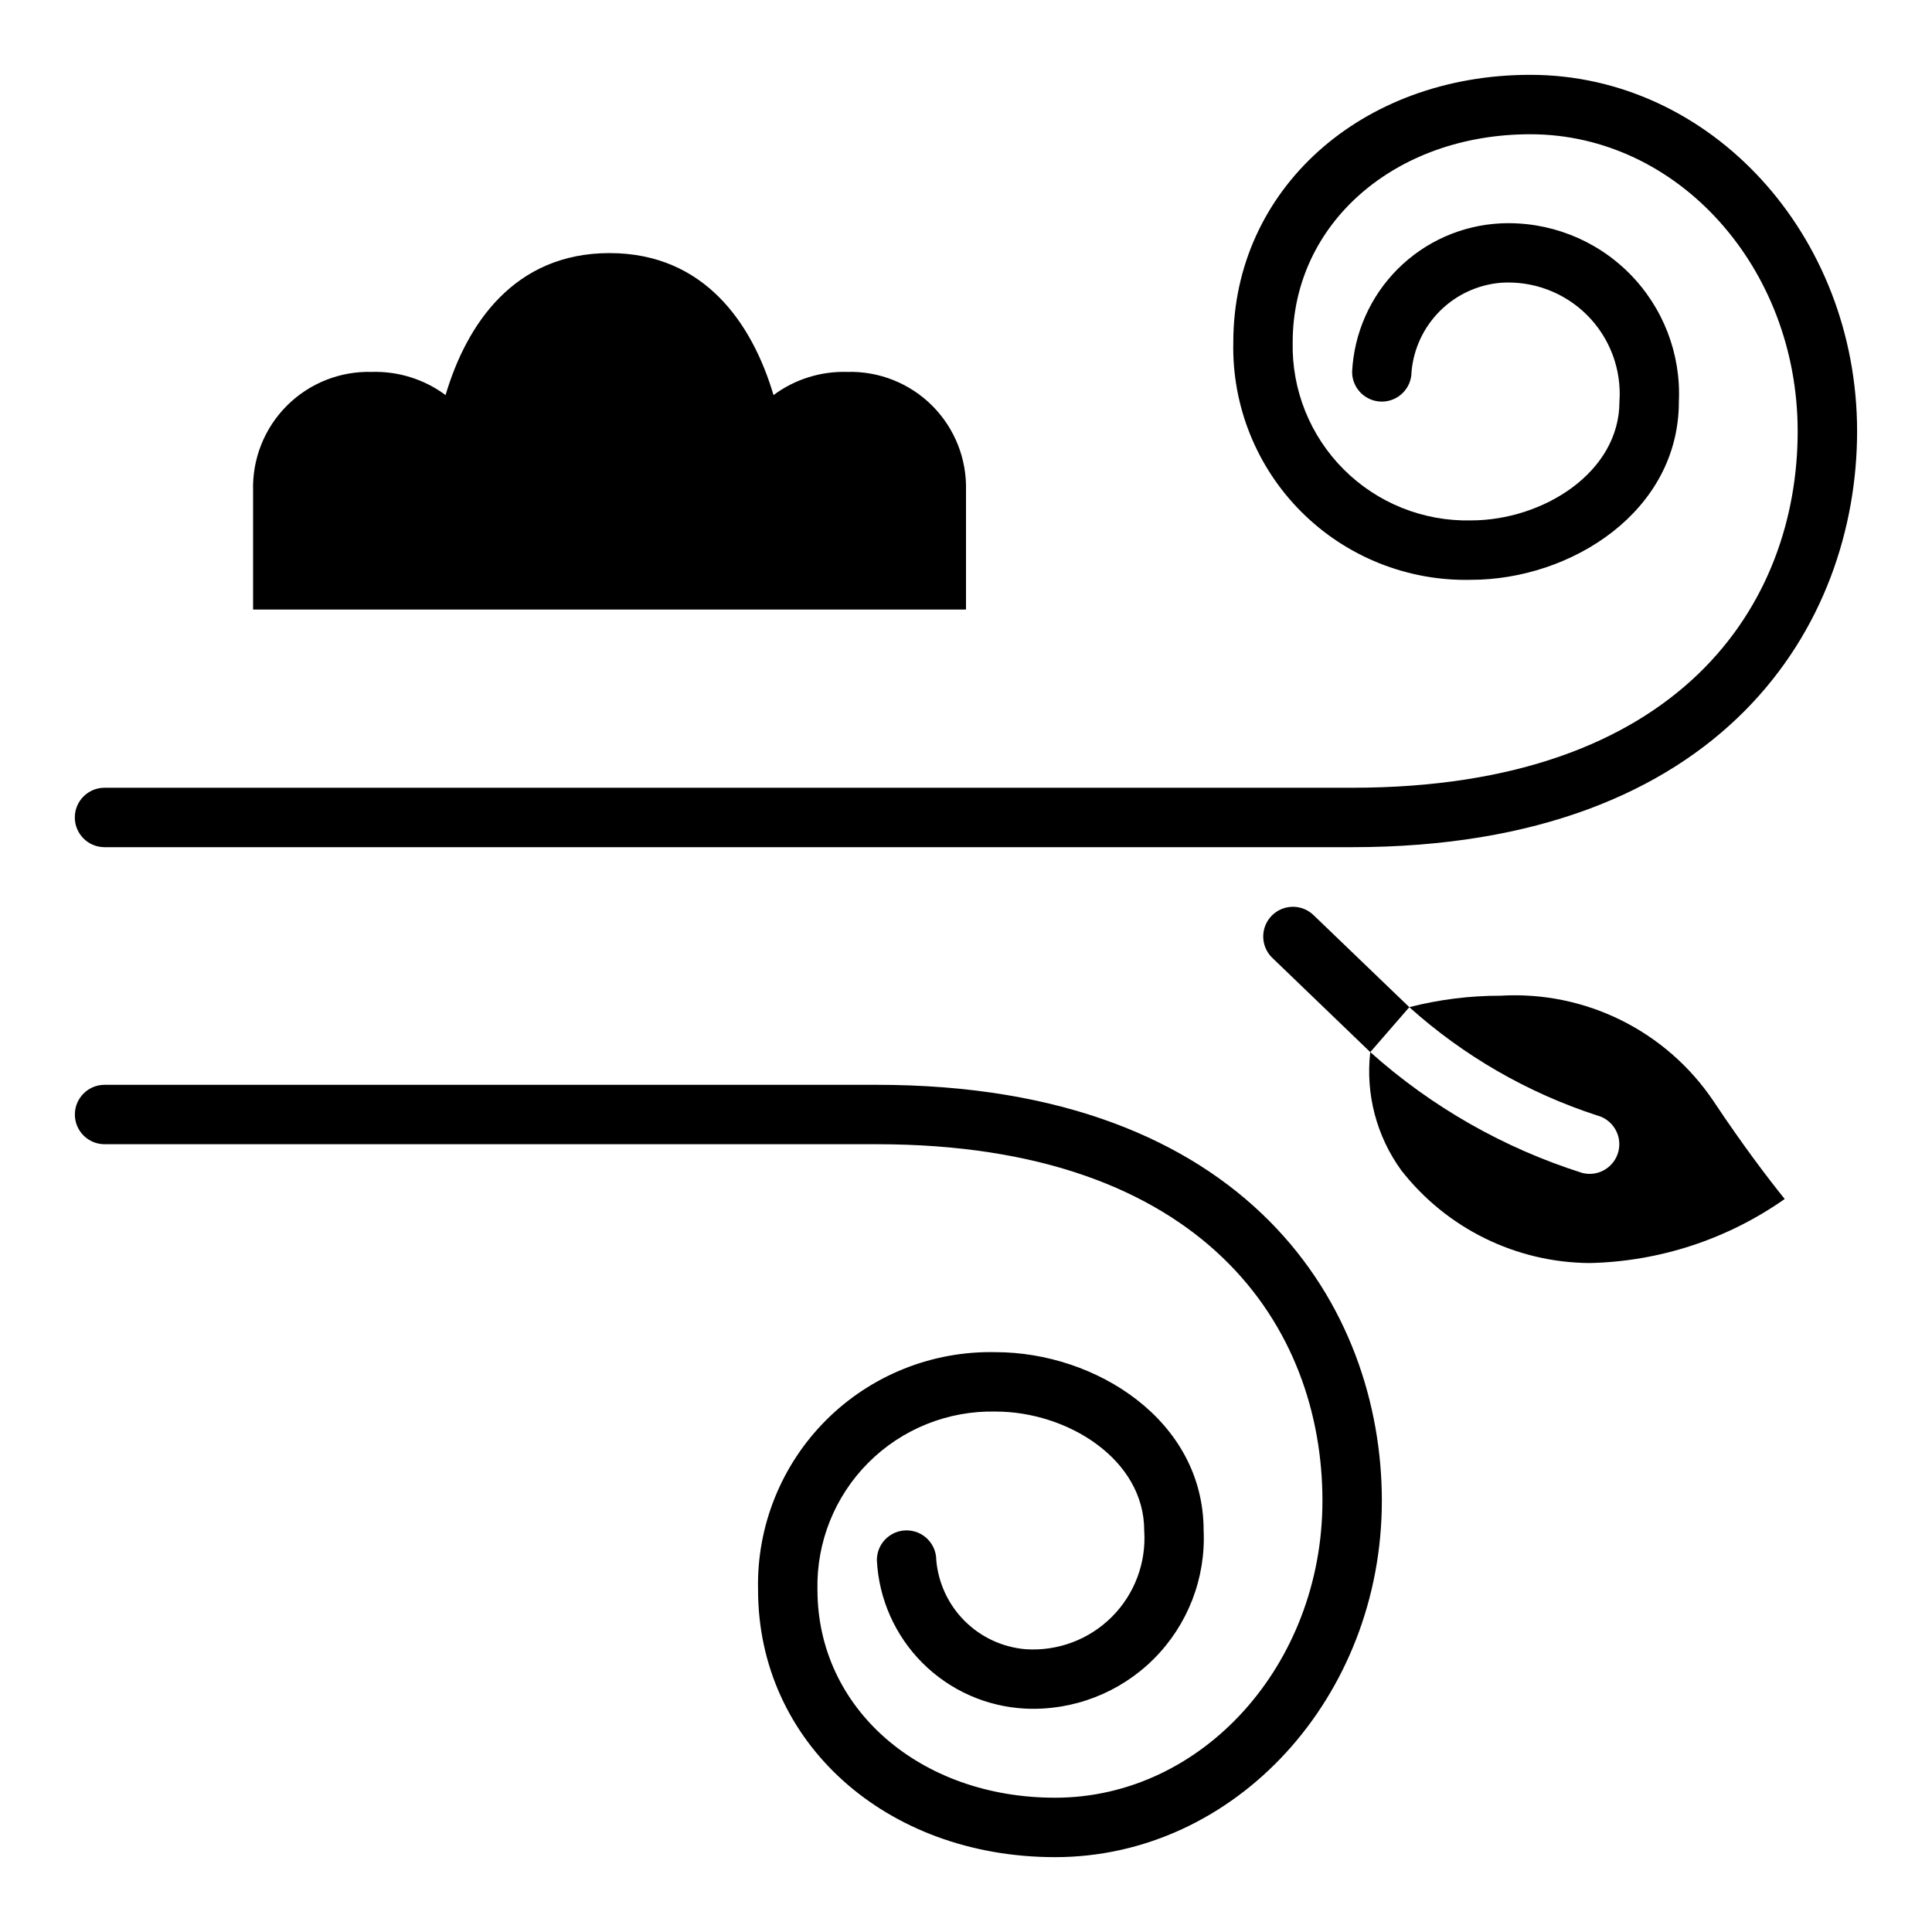
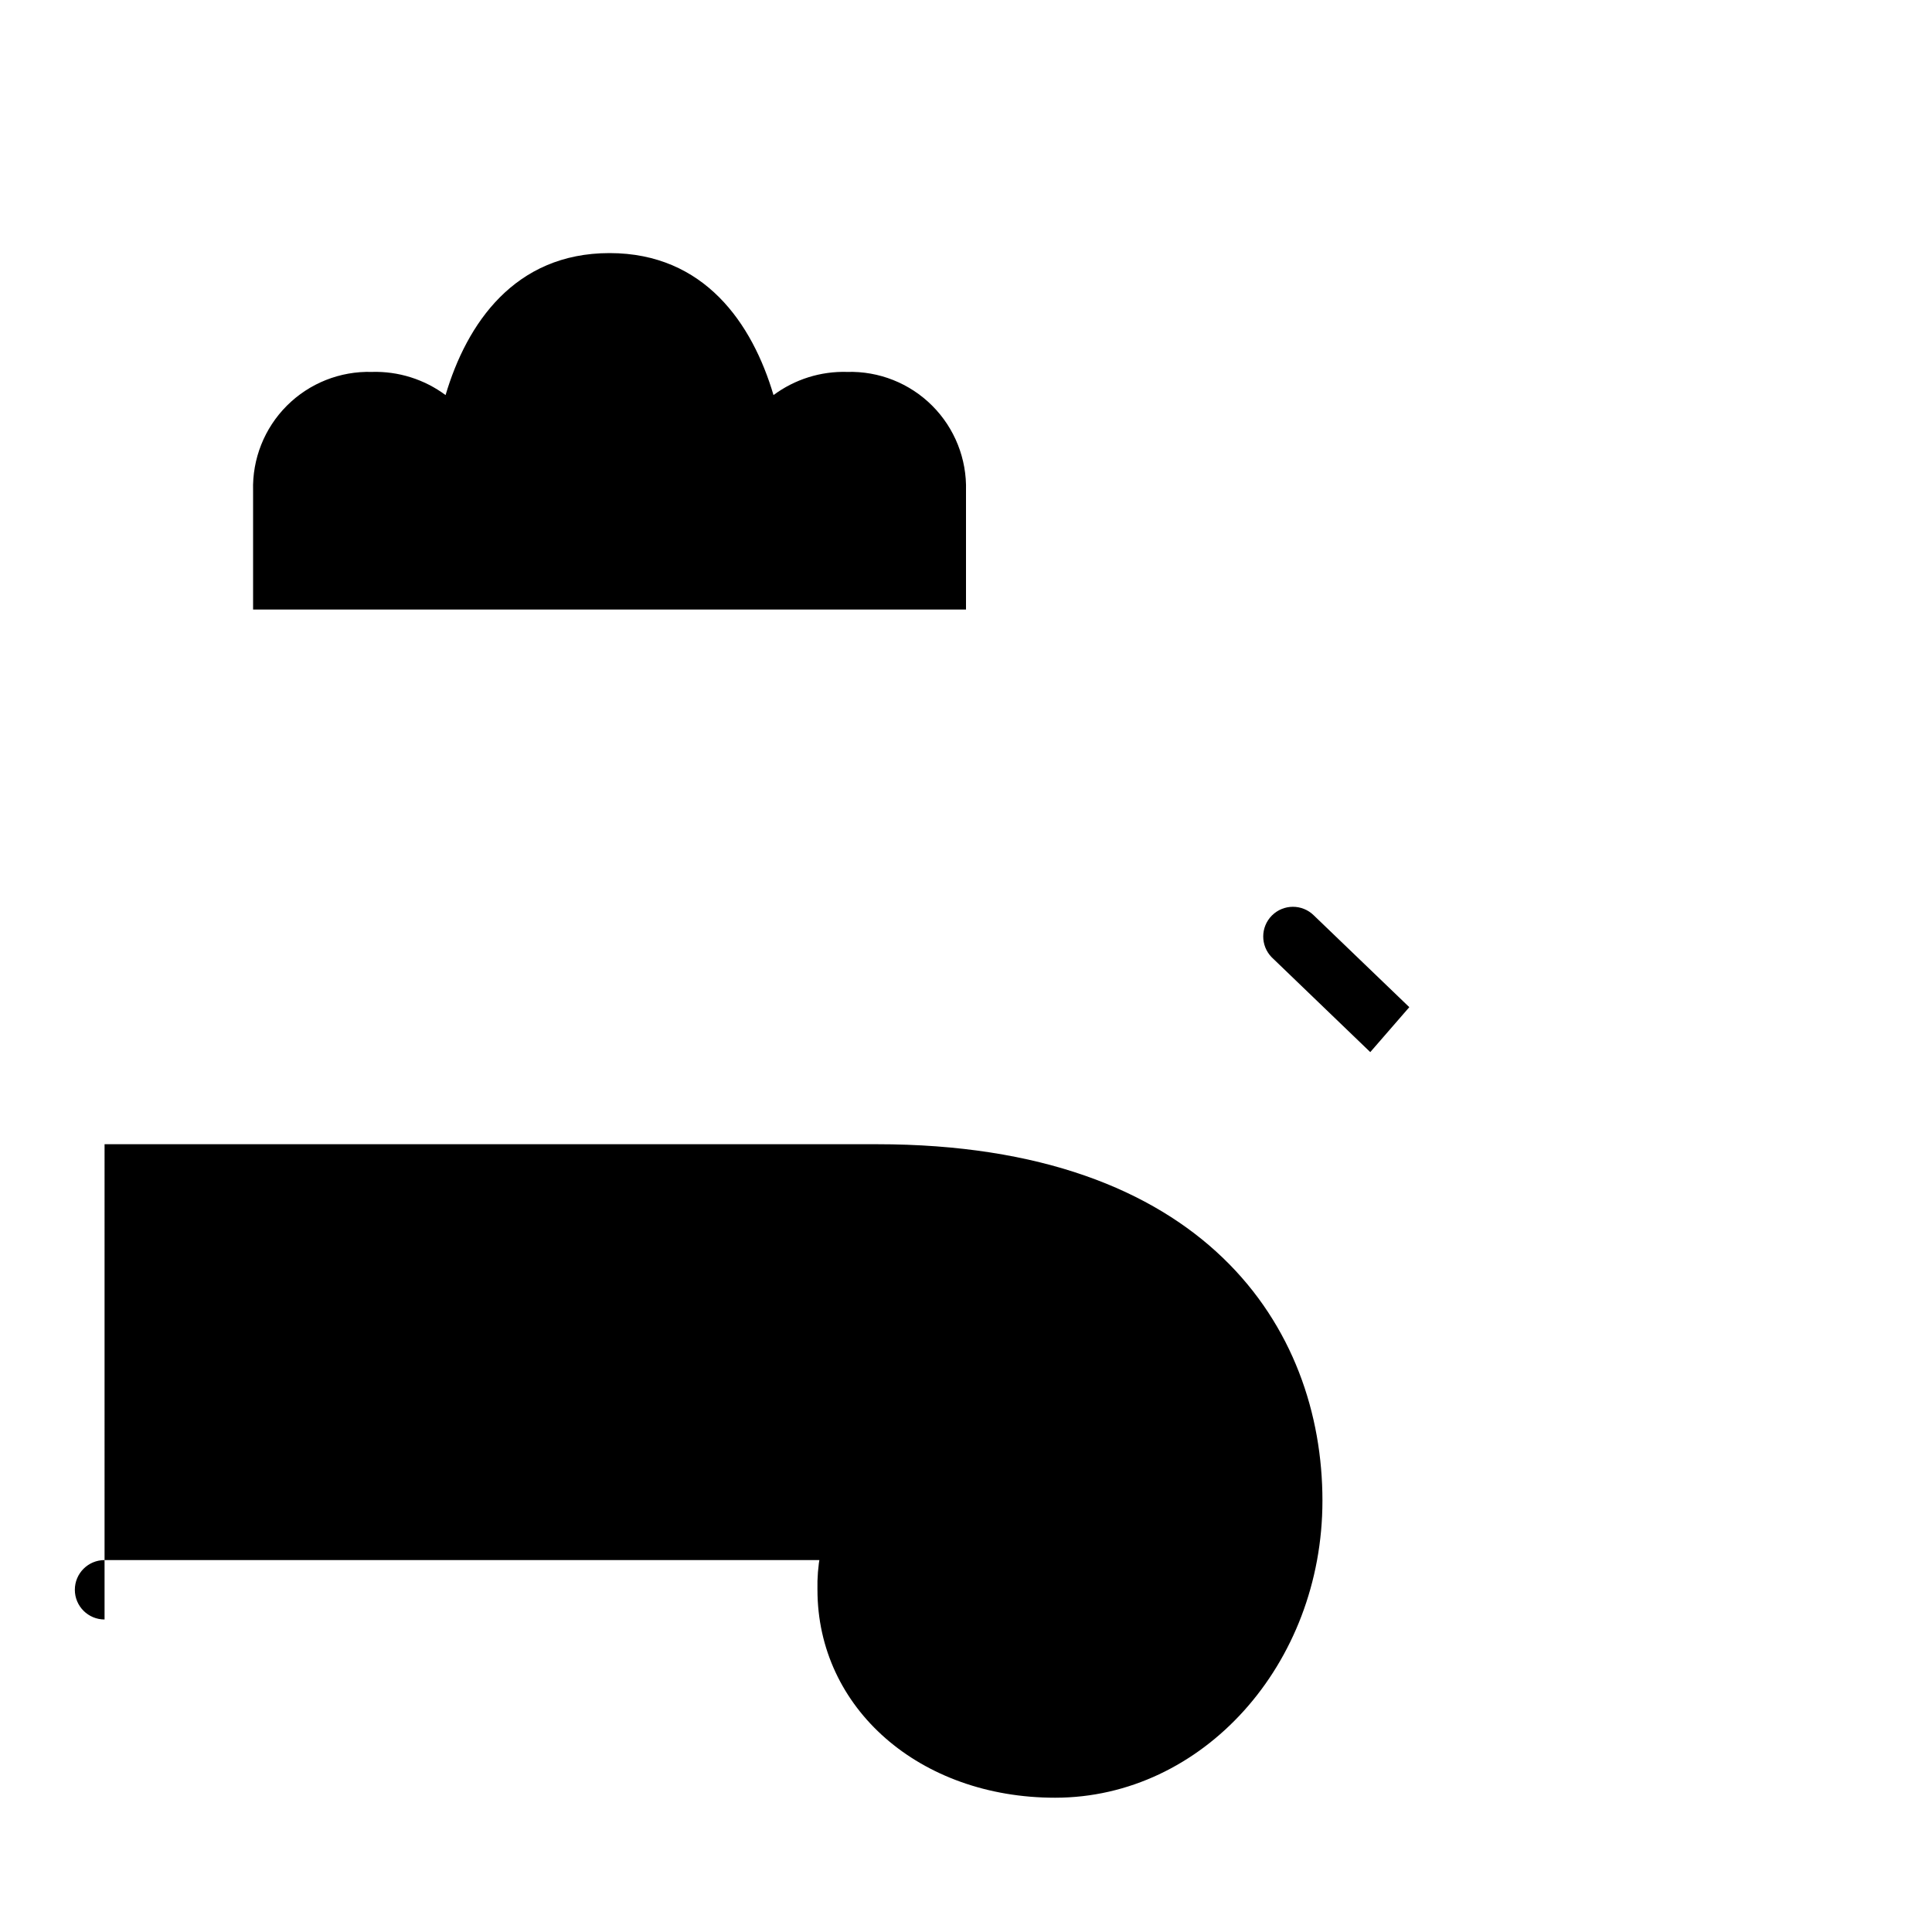
<svg xmlns="http://www.w3.org/2000/svg" fill="#000000" width="800px" height="800px" version="1.1" viewBox="144 144 512 512">
  <g>
-     <path d="m171.71 368.51h330.62c98.777 0 133.82-59.367 133.82-110.21 0-52.09-38.848-94.469-86.594-94.469-44.879 0-78.719 30.457-78.719 70.848v0.004c-0.383 16.816 6.129 33.055 18.023 44.949 11.895 11.895 28.137 18.406 44.953 18.027 26.5 0 55.105-18.059 55.105-47.23l-0.004-0.004c0.59-12.699-4.199-25.055-13.188-34.043s-21.344-13.777-34.043-13.188c-10.273 0.508-19.992 4.816-27.27 12.09-7.273 7.277-11.582 16.996-12.09 27.27 0 4.348 3.523 7.871 7.871 7.871 4.348 0 7.871-3.523 7.871-7.871 0.527-6.086 3.184-11.793 7.504-16.113 4.32-4.32 10.027-6.977 16.113-7.504 8.52-0.594 16.879 2.535 22.918 8.57 6.035 6.039 9.164 14.398 8.57 22.918 0 18.836-20.348 31.488-39.359 31.488-12.613 0.285-24.793-4.598-33.715-13.52-8.922-8.918-13.805-21.102-13.52-33.711 0-31.414 27.074-55.105 62.977-55.105 39.066 0 70.848 35.312 70.848 78.719 0 45.668-31.02 94.465-118.08 94.465h-330.62c-4.348 0-7.875 3.523-7.875 7.871 0 4.348 3.527 7.875 7.875 7.875z" />
-     <path d="m171.71 447.23h204.67c87.062 0 118.08 48.797 118.08 94.465 0 43.406-31.781 78.719-70.848 78.719-35.902 0-62.977-23.688-62.977-55.105l-0.004 0.004c-0.285-12.613 4.598-24.793 13.52-33.715s21.102-13.805 33.715-13.52c19.012 0 39.359 12.652 39.359 31.488 0.594 8.52-2.531 16.879-8.57 22.918-6.039 6.039-14.398 9.164-22.918 8.57-6.086-0.527-11.793-3.184-16.113-7.504-4.32-4.32-6.977-10.023-7.504-16.113 0-4.348-3.523-7.871-7.871-7.871s-7.871 3.523-7.871 7.871c0.508 10.277 4.816 19.996 12.094 27.27 7.273 7.273 16.992 11.582 27.266 12.094 12.699 0.586 25.055-4.203 34.043-13.191 8.988-8.988 13.777-21.344 13.191-34.043 0-29.172-28.605-47.23-55.105-47.23-16.816-0.383-33.059 6.129-44.953 18.023-11.891 11.895-18.406 28.137-18.023 44.953 0 40.391 33.84 70.848 78.719 70.848 47.746 0 86.594-42.379 86.594-94.465 0-50.84-35.047-110.21-133.82-110.21h-204.67c-4.348 0-7.875 3.523-7.875 7.871s3.527 7.871 7.875 7.871z" />
-     <path d="m565.31 478.72c-19.531-0.117-37.93-9.164-49.949-24.559-6.566-9.051-9.504-20.234-8.227-31.344 16.27 14.555 35.453 25.48 56.27 32.051 4.203 1.023 8.449-1.543 9.496-5.742s-1.492-8.457-5.684-9.531c-18.398-5.992-35.34-15.766-49.738-28.688 7.914-2.027 16.047-3.047 24.215-3.035 22.438-1.32 43.898 9.324 56.426 27.98 7.91 11.875 14.516 20.523 18.844 25.891v0.004c-15.156 10.652-33.133 16.562-51.652 16.973z" />
+     <path d="m171.71 447.23h204.67c87.062 0 118.08 48.797 118.08 94.465 0 43.406-31.781 78.719-70.848 78.719-35.902 0-62.977-23.688-62.977-55.105l-0.004 0.004c-0.285-12.613 4.598-24.793 13.52-33.715s21.102-13.805 33.715-13.52c19.012 0 39.359 12.652 39.359 31.488 0.594 8.52-2.531 16.879-8.57 22.918-6.039 6.039-14.398 9.164-22.918 8.57-6.086-0.527-11.793-3.184-16.113-7.504-4.32-4.32-6.977-10.023-7.504-16.113 0-4.348-3.523-7.871-7.871-7.871s-7.871 3.523-7.871 7.871h-204.67c-4.348 0-7.875 3.523-7.875 7.871s3.527 7.871 7.875 7.871z" />
    <path d="m368.51 242.56c-7.016-0.203-13.891 1.957-19.523 6.141-5.59-18.895-18.262-37.629-43.453-37.629s-37.863 18.734-43.453 37.629c-5.633-4.184-12.512-6.344-19.523-6.141-8.426-0.242-16.574 2.996-22.535 8.953-5.957 5.961-9.195 14.109-8.953 22.535v31.488h188.93v-31.488c0.242-8.426-2.996-16.574-8.957-22.535-5.957-5.957-14.109-9.195-22.531-8.953z" />
    <path d="m517.48 410.91-25.324-24.344c-3.082-3.027-8.027-3.004-11.082 0.047-3.055 3.055-3.074 8-0.051 11.082l26.113 25.125z" />
  </g>
</svg>